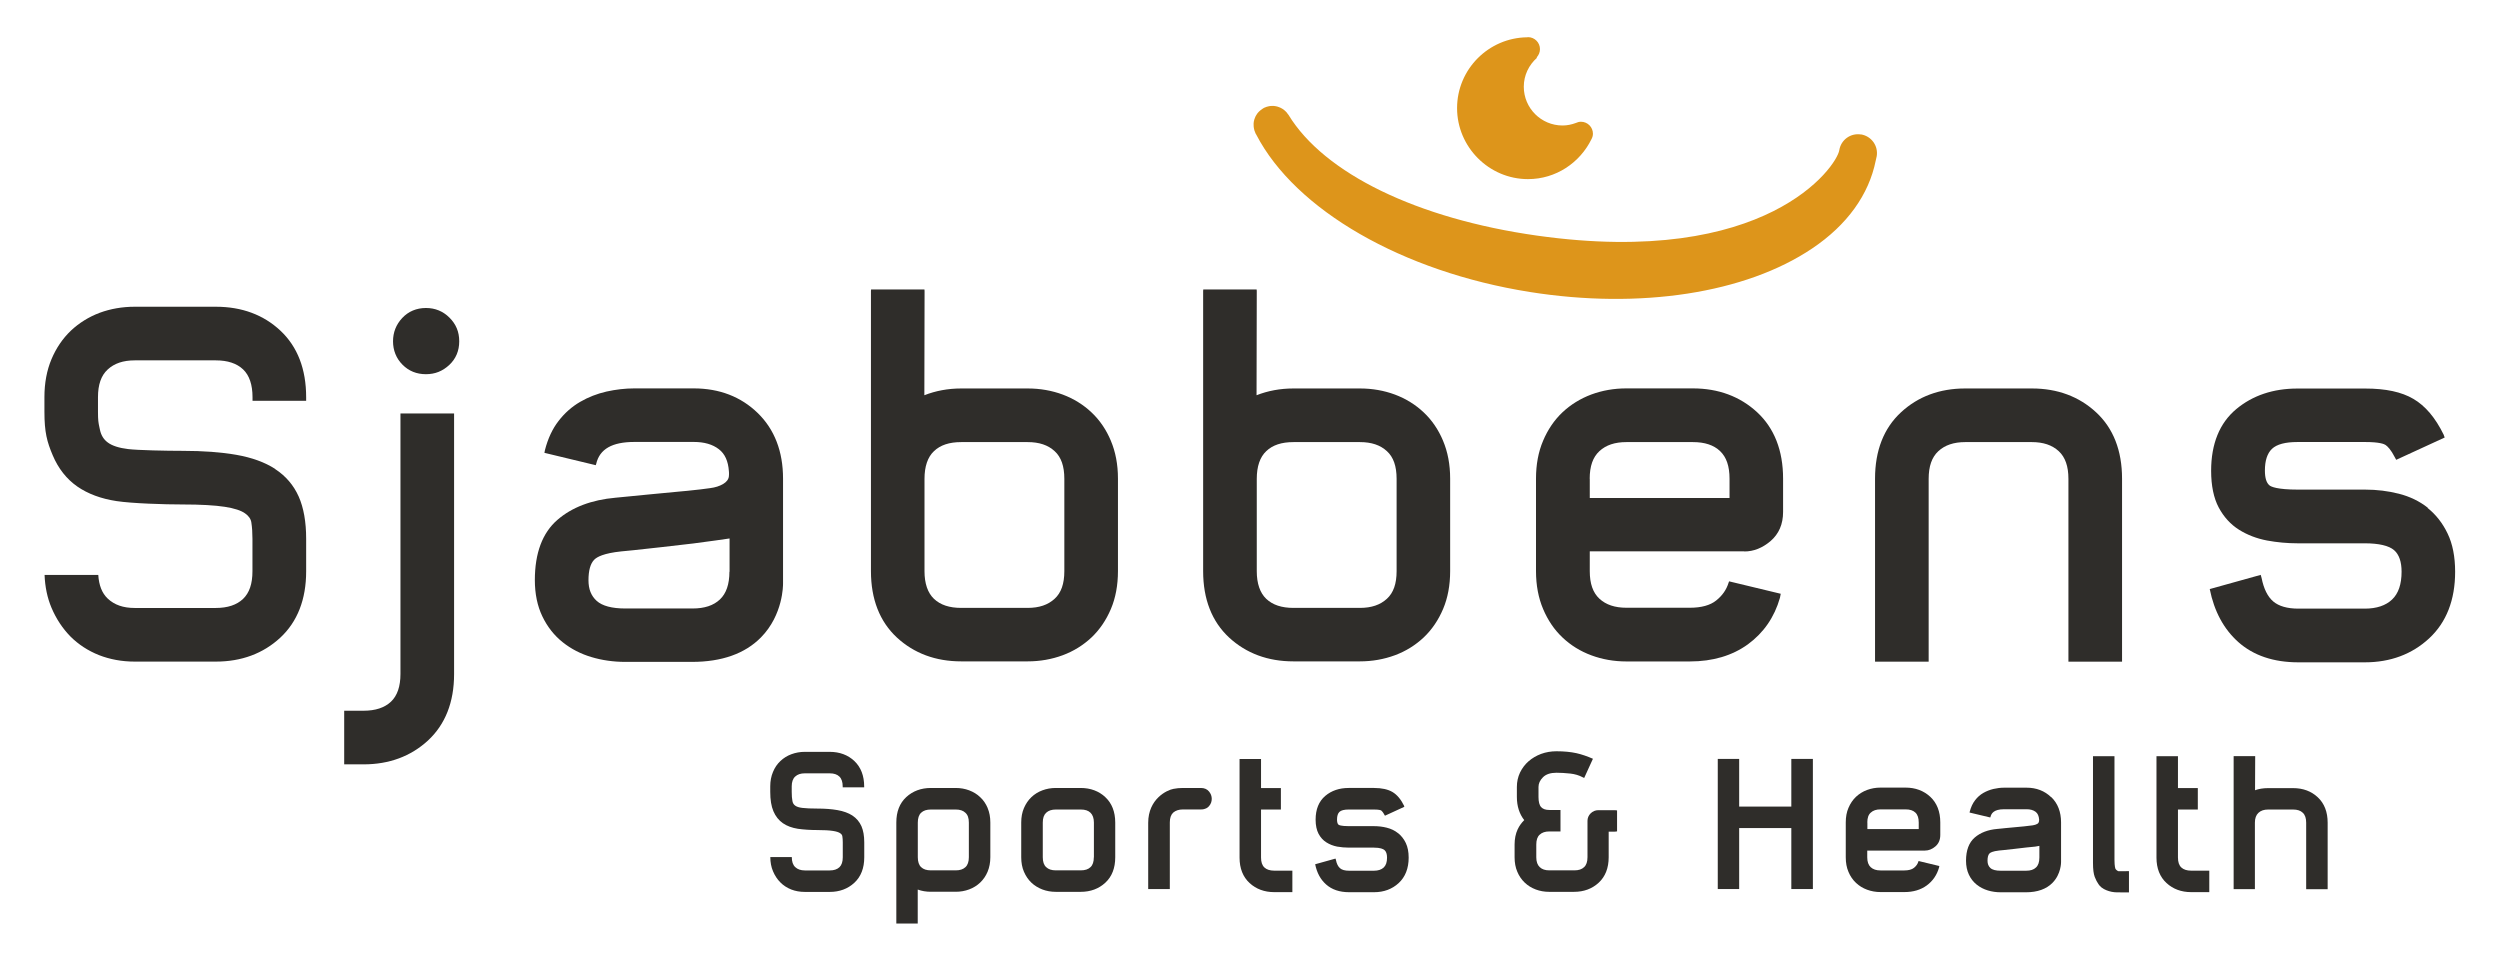
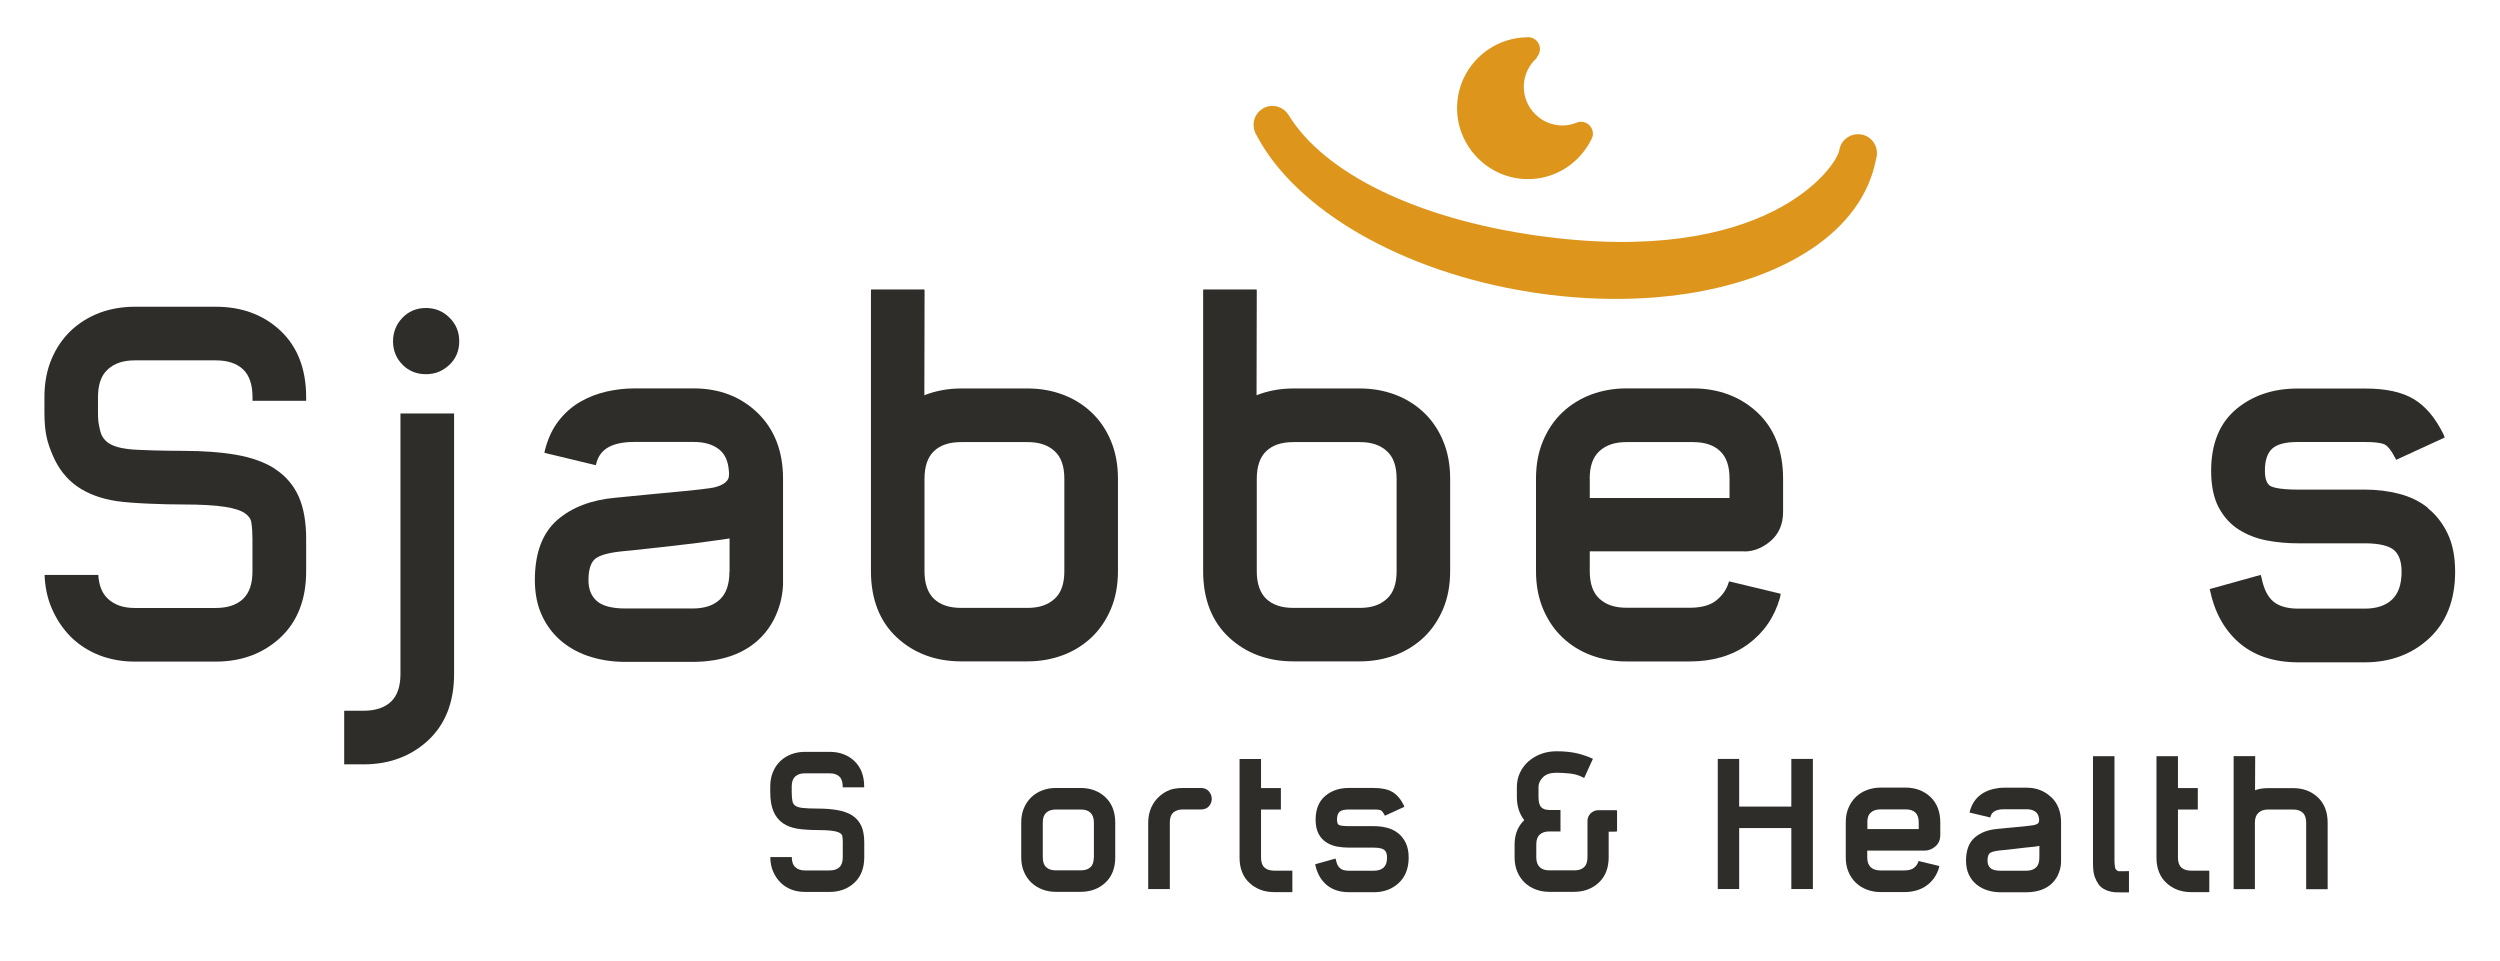
<svg xmlns="http://www.w3.org/2000/svg" id="Laag_1" data-name="Laag 1" viewBox="0 0 339.86 130.62">
  <defs>
    <style>      .cls-1 {        fill: #dd951b;      }      .cls-2 {        fill: #2f2d2a;      }    </style>
  </defs>
  <g>
    <path class="cls-1" d="M252.98,18.28c-1.4-.22-2.72.73-2.94,2.14-.36,2.23-9.87,16.01-41.09,11.61-16.28-2.3-28.92-8.43-33.79-16.42-.03-.04-.06-.07-.09-.11-.06-.08-.11-.16-.17-.23-.05-.06-.1-.11-.16-.16-.07-.06-.13-.12-.2-.18-.06-.05-.13-.09-.19-.13-.07-.05-.15-.09-.23-.13-.07-.04-.14-.06-.21-.09-.08-.03-.16-.06-.25-.09-.07-.02-.15-.04-.22-.05-.09-.02-.18-.03-.27-.04-.07,0-.15,0-.22,0-.09,0-.18,0-.27.01-.07,0-.15.02-.22.04-.09.02-.18.04-.27.07-.07.02-.14.05-.21.08-.06.02-.11.04-.17.07-.04.02-.07.04-.1.07-.02.01-.05.02-.07.04-.04.02-.07.05-.11.08-.08.06-.16.12-.24.18-.06.05-.11.11-.17.16-.06.06-.12.13-.17.19s-.1.14-.14.21c-.04.07-.08.13-.12.2-.04.08-.07.16-.1.24-.03.07-.05.14-.08.22-.02.08-.04.17-.06.25-.01.08-.03.16-.03.24,0,.08,0,.17,0,.25,0,.08,0,.16.01.24,0,.08.02.17.04.25.02.08.04.16.06.25.03.08.06.16.09.23.02.05.04.11.06.16.03.06.07.11.1.17,0,0,0,0,0,0,0,0,0,0,0,0,5.32,10.26,19.87,18.64,37.17,21.39,15,2.39,29.36.18,38.41-5.92,4.75-3.19,7.7-7.31,8.63-11.93.06-.21.1-.42.14-.62.22-1.4-.73-2.72-2.14-2.95Z" />
    <path class="cls-1" d="M216.55,18.18c0-.9-.73-1.63-1.63-1.63-.25,0-.49.07-.7.17-.57.21-1.16.34-1.8.34-2.91,0-5.27-2.36-5.27-5.27,0-1.57.7-2.96,1.79-3.93l-.04-.06c.27-.29.45-.68.45-1.12,0-.9-.73-1.63-1.63-1.63-.03,0-.05.02-.09.02-5.27.05-9.55,4.35-9.55,9.63s4.33,9.65,9.64,9.65c3.8,0,7.06-2.23,8.63-5.43h0c.12-.23.2-.47.2-.74Z" />
  </g>
  <g>
    <path class="cls-2" d="M196.18,59.93c-.63-1.51-1.52-2.82-2.64-3.87-1.11-1.05-2.42-1.86-3.91-2.42-1.48-.55-3.08-.83-4.75-.83h-9.05c-1.81,0-3.48.32-5.01.92l.03-14.18c0-.07-.01-.13-.02-.2h-7.25c0,.07-.02.12-.02.19v38.1c0,3.82,1.19,6.86,3.53,9.03,2.33,2.15,5.27,3.24,8.73,3.24h9.05c1.67,0,3.26-.28,4.75-.83,1.49-.55,2.8-1.37,3.92-2.42,1.11-1.05,2-2.36,2.64-3.87.64-1.51.96-3.24.96-5.15v-12.58c0-1.91-.33-3.64-.97-5.15ZM189.86,77.65c0,1.71-.43,2.94-1.32,3.75-.9.83-2.1,1.24-3.67,1.24h-9.02c-1.62,0-2.83-.4-3.71-1.23-.85-.81-1.29-2.08-1.29-3.76v-12.55c0-1.69.43-2.96,1.29-3.77.87-.83,2.08-1.23,3.71-1.23h9.02c1.57,0,2.77.4,3.67,1.23.89.81,1.32,2.04,1.32,3.76v12.55Z" />
    <path class="cls-2" d="M61.11,43.19c-.88-.88-1.95-1.32-3.21-1.32s-2.38.46-3.22,1.36c-.83.89-1.25,1.95-1.25,3.17s.43,2.32,1.29,3.18c.85.86,1.92,1.29,3.18,1.29s2.27-.42,3.17-1.25c.9-.84,1.36-1.92,1.36-3.22s-.44-2.33-1.32-3.21Z" />
    <path class="cls-2" d="M151.02,59.93c-.63-1.51-1.52-2.82-2.64-3.87-1.11-1.05-2.42-1.86-3.91-2.42-1.48-.55-3.08-.83-4.75-.83h-9.05c-1.81,0-3.48.32-5.01.92l.03-14.18c0-.07-.01-.13-.02-.2h-7.25c0,.07-.02.12-.02.19v38.1c0,3.82,1.19,6.86,3.53,9.03,2.33,2.15,5.27,3.24,8.73,3.24h9.05c1.67,0,3.26-.28,4.75-.83,1.49-.55,2.8-1.37,3.92-2.42,1.11-1.05,2-2.36,2.64-3.87.64-1.51.96-3.24.96-5.15v-12.58c0-1.91-.33-3.64-.97-5.15ZM144.69,77.65c0,1.71-.43,2.94-1.32,3.75-.9.83-2.1,1.24-3.67,1.24h-9.02c-1.62,0-2.83-.4-3.71-1.23-.85-.81-1.29-2.08-1.29-3.76v-12.55c0-1.69.43-2.96,1.29-3.77.87-.83,2.08-1.23,3.71-1.23h9.02c1.57,0,2.77.4,3.67,1.23.89.81,1.32,2.04,1.32,3.76v12.55Z" />
    <path class="cls-2" d="M37.41,63.75c-1.39-.9-3.17-1.55-5.29-1.92-2.06-.36-4.51-.54-7.28-.54-2.26,0-6.09-.08-7.42-.24-1.24-.15-2.17-.45-2.76-.89-.56-.41-.91-.97-1.07-1.72,0,0-.08-.37-.08-.37-.13-.62-.19-.91-.19-2.1v-1.97c0-1.72.43-2.95,1.32-3.77.9-.83,2.1-1.24,3.68-1.24h11.02c1.6,0,2.85.41,3.71,1.23.85.81,1.28,2.08,1.28,3.78v.49s0,0,0,0h7.29s0,0,0,0v-.49c0-3.82-1.17-6.86-3.49-9.04-2.3-2.16-5.25-3.26-8.78-3.26h-11.05c-1.67,0-3.27.28-4.74.82-1.49.56-2.8,1.38-3.92,2.43-1.11,1.06-2,2.36-2.64,3.88-.64,1.52-.96,3.25-.96,5.16v1.98c0,2.8.35,4.09,1.13,5.93.76,1.8,1.89,3.23,3.34,4.24,1.43.99,3.22,1.66,5.33,1.98,2.09.32,6.51.46,8.97.46s4.42.11,5.76.32c1.28.2,2.21.5,2.76.9.49.35.77.75.84,1.23.1.64.15,1.39.15,2.22v4.41c0,1.71-.42,2.94-1.28,3.76-.86.82-2.11,1.23-3.71,1.23h-11.02c-1.56,0-2.76-.42-3.67-1.28-.78-.74-1.19-1.81-1.28-3.21h-7.3c.06,1.61.37,3.11.94,4.46.64,1.51,1.51,2.82,2.58,3.91,1.09,1.09,2.4,1.94,3.88,2.53,1.49.58,3.11.88,4.84.88h11.05c3.47,0,6.41-1.09,8.74-3.24,2.34-2.17,3.53-5.21,3.53-9.03v-4.43c0-2.29-.34-4.21-1.01-5.73-.69-1.55-1.77-2.81-3.2-3.74Z" />
    <path class="cls-2" d="M54.44,56.22s0,.03,0,.05v35.35c0,1.69-.43,2.96-1.29,3.77-.87.82-2.12,1.23-3.72,1.23h-2.64v7.29h2.64c3.47,0,6.41-1.09,8.75-3.24,2.35-2.18,3.55-5.21,3.55-9.03v-35.37s0-.04,0-.06h-7.28Z" />
    <path class="cls-2" d="M106.45,79.38v-14.31c0-3.7-1.16-6.71-3.45-8.93-2.28-2.21-5.2-3.34-8.69-3.34h-8.07c-1.26,0-2.53.15-3.79.43-1.27.29-2.48.76-3.58,1.4-1.12.65-2.11,1.52-2.93,2.59-.83,1.06-1.46,2.4-1.86,3.98-.03.14-.05.26-.07.36l6.98,1.68c.02-.06.04-.11.06-.18.47-2.02,2.17-2.98,5.2-2.98h8.07c1.42,0,2.56.33,3.41.99.82.63,1.26,1.61,1.36,2.98,0,.07.04.3,0,.69-.04.42-.31.78-.79,1.06-.47.28-1.06.47-1.77.56-.71.11-1.77.23-3.15.37,0,0-.45.04-.45.04l-3.79.36s-1.15.11-1.15.11l-2.65.26-1.65.16c-3.27.29-5.94,1.3-7.92,3.02-2.03,1.76-3.06,4.51-3.06,8.18,0,1.86.34,3.52,1.02,4.93.68,1.42,1.61,2.6,2.77,3.52,1.14.91,2.46,1.59,3.92,2.02,1.43.43,2.98.65,4.58.65h9.07c4.05,0,7.21-1.12,9.38-3.33,3.03-3.08,3-7.14,3-7.3ZM99.16,77.73c0,1.69-.43,2.95-1.29,3.76-.88.83-2.1,1.23-3.72,1.23h-9.14c-1.83,0-3.14-.35-3.9-1.04-.75-.68-1.11-1.59-1.11-2.8,0-1.32.26-2.26.78-2.79.37-.38,1.29-.88,3.66-1.13,0,0,1.64-.16,1.64-.16,0,0,3.84-.42,3.84-.42l4.33-.5c1.45-.17,4.93-.68,4.93-.68v4.52Z" />
    <path class="cls-2" d="M237.13,74.97c1.27,0,2.47-.48,3.57-1.42,1.13-.97,1.7-2.3,1.7-3.95v-4.53c0-3.82-1.19-6.86-3.53-9.03-2.33-2.15-5.27-3.24-8.74-3.24h-9.05c-1.67,0-3.26.28-4.75.83-1.49.56-2.8,1.37-3.92,2.42-1.12,1.06-2,2.36-2.64,3.88-.64,1.5-.96,3.23-.96,5.14v12.58c0,1.91.33,3.64.97,5.15.64,1.51,1.52,2.82,2.64,3.87,1.12,1.06,2.43,1.87,3.92,2.42,1.48.55,3.08.83,4.75.83h8.64c3.11,0,5.76-.79,7.89-2.33,2.13-1.56,3.6-3.68,4.35-6.31.05-.23.08-.41.11-.56l-7.02-1.69c-.02.07-.05.12-.07.19-.29.94-.84,1.74-1.68,2.41-.82.66-2.03.99-3.59.99h-8.61c-1.57,0-2.78-.4-3.68-1.23-.88-.82-1.31-2.04-1.31-3.75v-2.69h21.02ZM216.11,65.08c0-1.7.43-2.93,1.32-3.75.9-.83,2.1-1.23,3.68-1.23h9.02c1.62,0,2.84.4,3.71,1.23.86.82,1.28,2.04,1.28,3.75v2.62h-19v-2.62Z" />
    <path class="cls-2" d="M330.05,69.03c-1.11-.88-2.44-1.53-3.94-1.91-1.45-.37-3-.56-4.58-.56h-9.12c-2.87,0-3.67-.4-3.88-.57-.42-.34-.63-1.01-.63-2.02,0-1.35.32-2.34.96-2.95.65-.62,1.81-.93,3.47-.93h9.22c1.95,0,2.58.28,2.75.4.28.19.73.63,1.27,1.69.06.12.12.22.18.33l6.59-3.03c-.04-.12-.08-.25-.14-.39-1.13-2.31-2.5-3.92-4.11-4.86-1.61-.95-3.76-1.41-6.55-1.41h-9.22c-3.3,0-6.09.94-8.32,2.8-2.26,1.89-3.41,4.71-3.41,8.38,0,2.03.35,3.71,1.03,4.99.69,1.29,1.62,2.31,2.77,3.03,1.12.7,2.39,1.19,3.8,1.46,1.35.25,2.75.38,4.16.38h9.12c1.91,0,3.29.32,3.99.93.68.59,1.02,1.58,1.02,2.93,0,1.7-.43,2.97-1.29,3.78-.86.82-2.11,1.24-3.71,1.24h-9.03c-1.5,0-2.65-.33-3.41-.97-.77-.65-1.3-1.73-1.59-3.19-.03-.15-.08-.29-.12-.43l-6.93,1.93c.6,3.01,1.9,5.44,3.89,7.21,2.06,1.83,4.8,2.75,8.15,2.75h9.05c3.47,0,6.41-1.1,8.74-3.26,2.34-2.17,3.53-5.22,3.53-9.05,0-2.03-.34-3.78-1.02-5.19-.67-1.41-1.59-2.58-2.72-3.48Z" />
-     <path class="cls-2" d="M262.19,89.95v-24.85c0-1.71.43-2.94,1.31-3.76.9-.83,2.1-1.24,3.68-1.24h9.02c1.57,0,2.77.4,3.68,1.24.88.82,1.31,2.05,1.31,3.76v24.85h7.29v-24.88c0-3.82-1.19-6.86-3.53-9.02-2.32-2.15-5.26-3.24-8.72-3.24h-9.08c-3.46,0-6.4,1.09-8.72,3.24-2.34,2.16-3.53,5.2-3.53,9.02v24.88h7.29Z" />
    <path class="cls-2" d="M261.69,115.63c.5,0,.98-.19,1.41-.56.45-.38.67-.91.67-1.56v-1.71c0-1.47-.46-2.64-1.36-3.48-.9-.83-2.03-1.25-3.36-1.25h-3.41c-.64,0-1.25.11-1.82.32-.57.21-1.08.53-1.51.93-.43.41-.77.91-1.02,1.5-.25.57-.37,1.24-.37,1.98v4.75c0,.74.12,1.4.37,1.98.24.58.59,1.09,1.02,1.49.43.41.94.72,1.51.93.57.21,1.18.32,1.82.32h3.26c1.19,0,2.21-.3,3.03-.9.82-.6,1.38-1.42,1.67-2.43.02-.09.03-.16.04-.21l-2.82-.68s-.02.04-.03.07c-.1.34-.3.62-.6.86-.29.23-.73.35-1.3.35h-3.25c-.57,0-1-.14-1.33-.44-.31-.29-.47-.73-.47-1.34v-.92h7.84ZM253.85,111.81c0-.62.15-1.06.47-1.34.32-.3.76-.44,1.33-.44h3.4c.59,0,1.03.14,1.34.44.3.29.45.74.45,1.35v.89h-6.98v-.89Z" />
    <path class="cls-2" d="M300.34,118.36h-2.47c-.58,0-1.03-.15-1.33-.43-.31-.29-.46-.74-.46-1.35v-6.53h2.7v-2.92h-2.7v-4.33h-2.92v4.33h0v2.92h0v6.54c0,1.46.46,2.62,1.36,3.45.89.82,2.02,1.24,3.35,1.24h2.47v-2.92Z" />
    <path class="cls-2" d="M278.84,108.37c-.88-.85-2-1.29-3.34-1.29h-3.04c-.49,0-.97.06-1.45.17-.5.12-.96.3-1.38.54-.44.25-.82.59-1.13,1-.32.41-.56.93-.72,1.53-.01.06-.02.1-.03.14l2.81.67s.02-.04.03-.06c.11-.46.41-1.06,1.87-1.06h3.04c.52,0,.92.12,1.23.35.29.22.44.57.48,1.06,0,.35-.09.48-.25.58-.17.1-.38.16-.63.2-.22.03-.6.08-1.18.14,0,0-1.6.15-1.6.15,0,0-.96.09-.96.09l-.47.05-.62.06c-1.25.11-2.27.5-3.04,1.16-.79.68-1.19,1.74-1.19,3.16,0,.71.13,1.35.39,1.9.26.55.62,1,1.07,1.36.44.35.95.61,1.51.78.56.17,1.15.25,1.76.25h3.42c1.55,0,2.77-.43,3.61-1.29,1.17-1.19,1.16-2.76,1.16-2.82v-5.4c0-1.42-.45-2.58-1.33-3.43ZM277.24,116.58c0,.62-.15,1.06-.46,1.35-.31.3-.75.44-1.34.44h-3.45c-.67,0-1.14-.12-1.41-.37-.26-.24-.39-.56-.39-.99,0-.47.09-.81.27-.99.11-.11.41-.3,1.32-.4,0,0,.62-.06.62-.06l1.45-.16,1.63-.19c.55-.06.94-.1,1.2-.12.19-.02.56-.1.56-.1v1.58Z" />
    <path class="cls-2" d="M115.87,110.86c-.53-.34-1.21-.59-2.02-.73-.79-.14-1.68-.21-2.75-.21-.85,0-1.53-.03-2.02-.09-.45-.05-.78-.16-.99-.32-.19-.14-.31-.33-.36-.59-.07-.33-.1-.76-.1-1.28v-.74c0-.6.16-1.05.47-1.33.32-.3.75-.44,1.31-.44h3.38c.58,0,1.01.14,1.32.44.3.29.45.74.45,1.35v.11h2.92v-.11c0-1.46-.45-2.62-1.33-3.46-.88-.83-2.01-1.25-3.36-1.25h-3.39c-.64,0-1.24.11-1.81.32-.57.21-1.07.52-1.5.93-.43.4-.77.9-1.01,1.49-.24.57-.37,1.23-.37,1.96v.74c0,1.07.14,1.95.43,2.63.29.69.73,1.24,1.29,1.63.55.38,1.23.63,2.04.76.78.11,1.67.17,2.63.17.91,0,1.63.04,2.14.12.46.07.8.18.99.32.22.15.26.3.28.4.04.24.06.51.06.82v2.04c0,.61-.15,1.06-.45,1.35-.31.29-.74.44-1.32.44h-3.38c-.56,0-.99-.15-1.31-.45-.32-.3-.47-.75-.47-1.37h-2.92c0,.71.12,1.36.37,1.94.25.59.58,1.09.99,1.5.41.42.91.74,1.48.97.56.22,1.19.33,1.85.33h3.39c1.33,0,2.45-.42,3.34-1.24.9-.83,1.35-2,1.35-3.46v-2.04c0-.89-.13-1.61-.38-2.19-.27-.6-.68-1.09-1.23-1.45Z" />
-     <path class="cls-2" d="M134.27,109.85c-.25-.59-.59-1.09-1.02-1.48-.41-.4-.92-.71-1.5-.93-.56-.21-1.17-.32-1.81-.32h-3.4c-1.32,0-2.45.42-3.34,1.24-.9.83-1.35,1.99-1.35,3.45v13.67s0,.04,0,.07h2.91s0-.05,0-.07v-4.55c.54.2,1.14.3,1.78.3h3.4c.64,0,1.25-.11,1.81-.32.57-.21,1.08-.53,1.5-.93.42-.4.77-.9,1.01-1.48.24-.58.37-1.24.37-1.97v-4.72c0-.72-.12-1.38-.37-1.97ZM131.71,116.54c0,.61-.16,1.06-.46,1.34-.32.3-.75.44-1.32.44h-3.38c-.59,0-1.02-.14-1.33-.44-.3-.28-.45-.74-.45-1.34v-4.71c0-.61.15-1.06.45-1.34.31-.3.75-.44,1.33-.44h3.38c.57,0,1,.14,1.31.44.32.29.47.72.47,1.34v4.71Z" />
    <path class="cls-2" d="M175.69,118.36h-2.47c-.58,0-1.03-.15-1.33-.43-.31-.29-.46-.74-.46-1.35v-6.53h2.7v-2.92h-2.7v-3.95h-2.92v3.95h0v2.92h0v6.54c0,1.46.46,2.62,1.36,3.45.89.82,2.02,1.24,3.35,1.24h2.47v-2.92Z" />
    <path class="cls-2" d="M159.03,120.86v-9.06c0-.61.16-1.05.46-1.33.32-.28.76-.43,1.32-.43h2.47c.57,0,.91-.24,1.08-.45.25-.29.37-.62.37-1,0-.35-.12-.68-.36-.98-.26-.32-.63-.49-1.1-.49h-2.47c-.43,0-.86.04-1.27.12-.89.16-3.44,1.36-3.44,4.62v9h2.92Z" />
    <polygon class="cls-2" points="243.52 103.17 243.52 109.65 236.43 109.65 236.43 103.17 233.52 103.17 233.52 120.86 236.43 120.86 236.43 112.57 243.52 112.57 243.52 120.86 246.45 120.86 246.45 103.17 243.52 103.17" />
    <path class="cls-2" d="M306.56,107.41l.02-4.62h-2.93v18.08h2.89v-9.04c0-.59.16-1.03.48-1.33.33-.31.76-.45,1.33-.45h3.38c.58,0,1.01.14,1.32.44.31.29.46.73.46,1.35v9.04h2.92v-9.04c0-1.46-.45-2.62-1.34-3.45-.88-.83-2.01-1.25-3.36-1.25h-3.39c-.67,0-1.27.1-1.79.29Z" />
    <path class="cls-2" d="M219.87,110.18c-.12-.02-.24-.04-.37-.04h-2.23c-.39,0-.74.15-1.03.43-.28.28-.43.63-.43,1.02v4.94c0,.62-.15,1.06-.46,1.35-.31.3-.74.44-1.33.44h-3.39c-.57,0-1-.14-1.31-.44-.31-.29-.47-.73-.47-1.34v-1.73c0-.62.15-1.06.46-1.34.32-.3.75-.44,1.31-.44h1.52v-2.92h-1.52c-.5,0-.85-.12-1.1-.38-.25-.26-.37-.73-.37-1.4v-1.35c0-.47.2-.91.61-1.32.41-.41,1.02-.61,1.84-.61.56,0,1.19.04,1.87.11.63.07,1.2.24,1.68.5.06.03.14.06.21.1l1.19-2.61c-.77-.34-1.53-.6-2.24-.76-.78-.17-1.69-.26-2.72-.26-.73,0-1.44.12-2.09.36-.64.24-1.22.58-1.71,1.01-.48.42-.87.94-1.16,1.54-.28.6-.42,1.25-.42,1.94v1.36c0,1.27.35,2.32,1,3.15-.35.35-.66.76-.89,1.25-.28.6-.42,1.3-.42,2.07v1.73c0,.73.12,1.39.37,1.97.24.58.59,1.08,1.01,1.48.42.4.92.71,1.5.93.56.21,1.17.32,1.81.32h3.4c1.33,0,2.45-.42,3.34-1.24.9-.83,1.36-1.99,1.36-3.46v-3.48h.77c.13,0,.25-.02.37-.04v-2.84Z" />
    <path class="cls-2" d="M289.06,118.43h-1.09s-.22-.08-.37-.29c-.02-.04-.15-.28-.15-1.28v-14.06h-2.92v14.53c0,.85.08,1.47.24,1.89.16.41.33.73.51.98.21.33.57.62,1.07.82.47.19.96.29,1.46.29h.22s1.01.01,1.01.01h.38s0-.38,0-.38v-2.51h-.37Z" />
    <path class="cls-2" d="M150.26,108.36c-.89-.82-2.02-1.24-3.34-1.24h-3.4c-.64,0-1.25.11-1.81.32-.57.21-1.08.53-1.5.93-.42.4-.76.9-1.01,1.48-.25.59-.37,1.23-.37,1.97v4.72c0,.73.12,1.39.37,1.97.25.58.59,1.08,1.01,1.48.42.4.93.71,1.5.93.56.21,1.17.32,1.81.32h3.4c1.33,0,2.45-.42,3.34-1.24.9-.83,1.35-1.99,1.35-3.46v-4.72c0-1.46-.46-2.63-1.35-3.45ZM148.7,116.54c0,.61-.15,1.06-.45,1.34-.31.3-.74.44-1.33.44h-3.39c-.57,0-1-.14-1.31-.44-.31-.28-.46-.73-.46-1.34v-4.71c0-.62.15-1.05.46-1.34.32-.3.75-.44,1.32-.44h3.39c.58,0,1.02.14,1.32.44.3.29.46.74.46,1.34v4.71Z" />
    <path class="cls-2" d="M190.03,113.25c-.41-.34-.92-.58-1.51-.73-.55-.14-1.14-.21-1.74-.21h-3.42c-1.1,0-1.36-.16-1.4-.2-.16-.13-.2-.45-.2-.69,0-.49.11-.84.33-1.05.22-.21.65-.32,1.24-.32h3.46c.72,0,.94.1.99.14.08.06.24.23.44.61.02.04.04.06.06.09l2.63-1.21s-.01-.07-.03-.11v-.02s-.01-.02-.01-.02c-.42-.86-.95-1.49-1.57-1.86-.61-.36-1.45-.55-2.5-.55h-3.46c-1.26,0-2.33.36-3.18,1.08-.87.74-1.31,1.82-1.31,3.23,0,.78.14,1.42.4,1.92.27.5.63.9,1.07,1.17.43.27.9.46,1.45.57.53.09,1.06.14,1.58.14h3.42c.87,0,1.26.18,1.44.33.23.2.35.54.35,1.03,0,.62-.15,1.05-.45,1.34-.31.29-.75.44-1.33.44h-3.39c-.54,0-.96-.11-1.22-.34-.27-.23-.46-.61-.56-1.14-.01-.07-.04-.11-.06-.17l-2.76.77c.23,1.15.72,2.07,1.49,2.75.79.7,1.83,1.05,3.12,1.05h3.4c1.33,0,2.45-.42,3.34-1.24.9-.83,1.36-2,1.36-3.46,0-.78-.13-1.45-.39-1.99-.26-.54-.61-.99-1.05-1.34Z" />
  </g>
</svg>